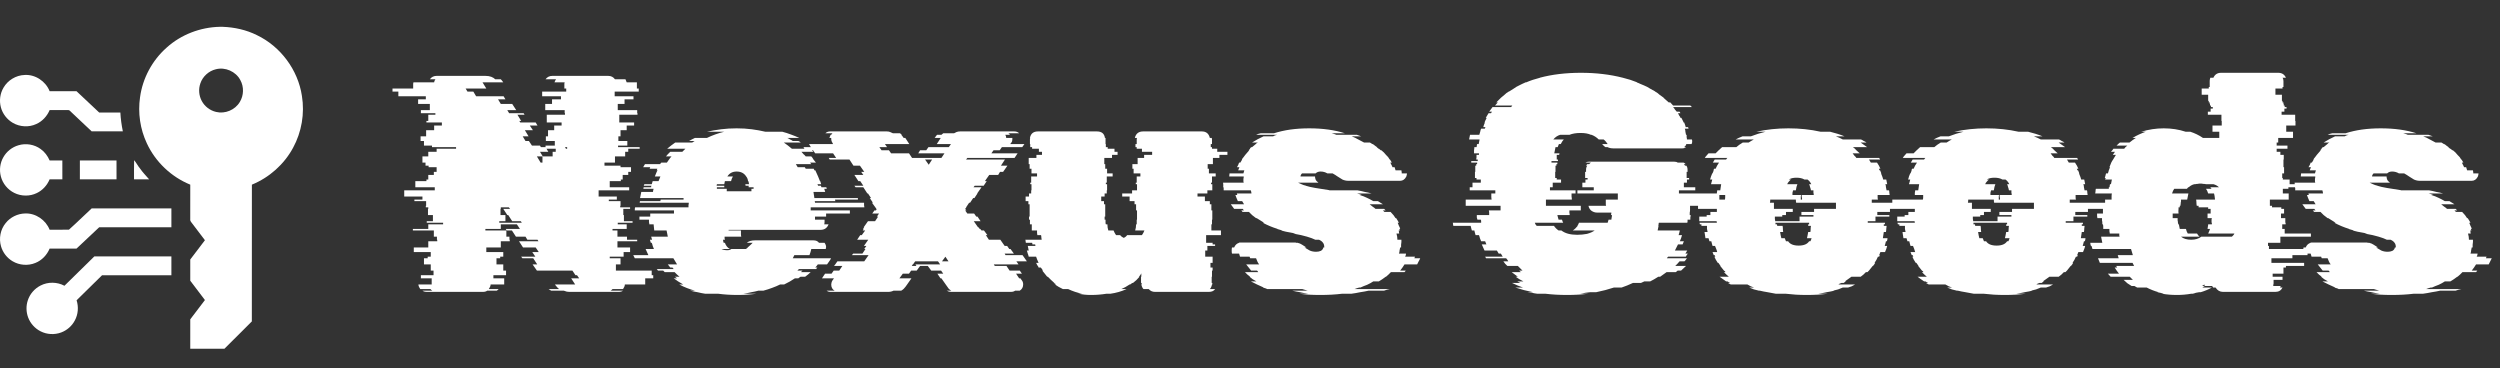
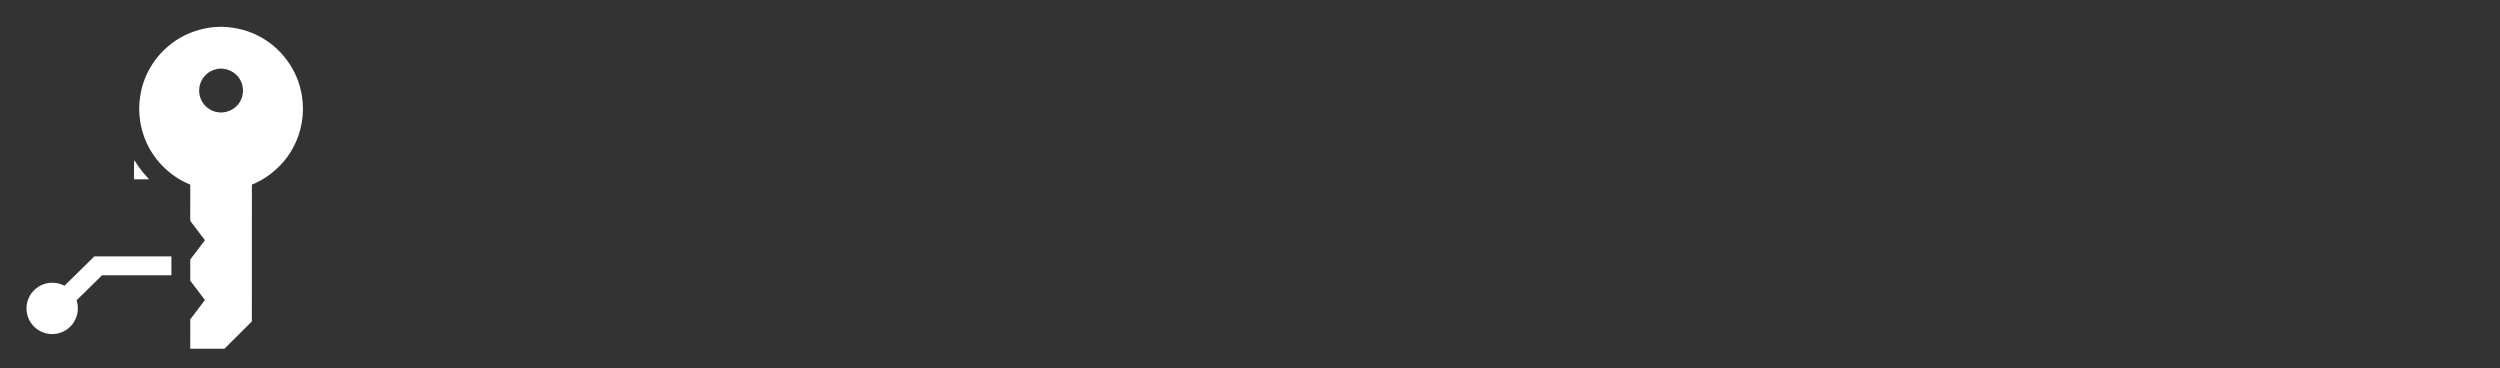
<svg xmlns="http://www.w3.org/2000/svg" width="197" height="29" viewBox="0 0 197 29" fill="none">
  <rect x="0" y="0" width="197" height="29" fill="#333333" stroke="none" />
  <path d="M17.313 2.113H17.543C18.475 2.147 19.407 2.351 20.244 2.769C22.11 3.661 23.483 5.506 23.79 7.553C24.019 8.941 23.77 10.403 23.097 11.639C22.394 12.947 21.222 13.989 19.849 14.551C19.846 18.142 19.854 21.735 19.845 25.327C19.122 26.04 18.411 26.766 17.687 27.479H14.992C14.993 26.707 14.991 25.934 14.993 25.162C15.38 24.657 15.762 24.149 16.148 23.643C15.765 23.134 15.377 22.628 14.993 22.12C14.992 21.563 14.992 21.006 14.993 20.448C15.378 19.942 15.761 19.434 16.148 18.929C15.827 18.498 15.499 18.072 15.174 17.645C15.093 17.533 14.97 17.427 14.991 17.274C14.994 16.367 14.991 15.459 14.993 14.551C13.5 13.942 12.249 12.761 11.572 11.296C11.043 10.172 10.856 8.894 11.035 7.666C11.236 6.168 11.996 4.755 13.128 3.755C14.265 2.725 15.782 2.147 17.313 2.113ZM17.005 5.459C16.445 5.594 15.969 6.028 15.787 6.575C15.629 7.025 15.672 7.539 15.9 7.958C16.129 8.388 16.55 8.709 17.025 8.819C17.733 8.996 18.526 8.663 18.897 8.036C19.214 7.521 19.232 6.838 18.938 6.31C18.582 5.632 17.745 5.263 17.005 5.459Z" fill="white" />
-   <path d="M0.279 6.904C0.616 6.322 1.259 5.932 1.933 5.908C2.779 5.851 3.601 6.403 3.911 7.186C4.616 7.185 5.321 7.189 6.026 7.184C6.627 7.74 7.216 8.308 7.814 8.865C8.371 8.864 8.928 8.865 9.485 8.865C9.511 9.365 9.579 9.86 9.68 10.351C8.861 10.351 8.042 10.35 7.223 10.351C6.651 9.814 6.08 9.274 5.51 8.735C5.469 8.686 5.409 8.664 5.346 8.671C4.868 8.674 4.39 8.673 3.912 8.672C3.71 9.152 3.336 9.564 2.856 9.775C2.271 10.047 1.556 10.004 1.002 9.676C0.55 9.412 0.204 8.966 0.07 8.459C-0.072 7.941 0.003 7.366 0.279 6.904Z" fill="white" />
-   <path d="M1.459 11.446C2.044 11.269 2.707 11.381 3.2 11.741C3.52 11.965 3.757 12.29 3.912 12.646C4.246 12.643 4.579 12.645 4.913 12.645C4.914 13.14 4.913 13.635 4.914 14.13C4.579 14.132 4.244 14.13 3.91 14.131C3.716 14.598 3.357 14.998 2.898 15.214C2.348 15.483 1.677 15.474 1.131 15.204C0.611 14.95 0.21 14.464 0.067 13.903C-0.067 13.399 0.002 12.842 0.264 12.39C0.519 11.935 0.958 11.589 1.459 11.446Z" fill="white" />
-   <path d="M6.294 12.645C7.257 12.643 8.219 12.644 9.181 12.644C9.182 13.139 9.181 13.634 9.182 14.13C8.22 14.132 7.257 14.13 6.294 14.13C6.293 13.635 6.295 13.14 6.294 12.645Z" fill="white" />
  <path d="M10.569 12.622C10.744 12.823 10.857 13.069 11.03 13.272C11.243 13.58 11.501 13.851 11.75 14.13C11.354 14.132 10.957 14.131 10.561 14.131C10.565 13.628 10.55 13.124 10.569 12.622Z" fill="white" />
-   <path d="M5.433 18.097C6.042 17.555 6.623 16.977 7.223 16.423C9.318 16.424 11.412 16.422 13.506 16.423C13.506 16.919 13.506 17.414 13.506 17.909C11.609 17.909 9.713 17.911 7.817 17.908C7.217 18.464 6.628 19.032 6.029 19.589C5.322 19.587 4.616 19.588 3.91 19.588C3.702 20.091 3.3 20.515 2.791 20.718C2.216 20.959 1.528 20.906 0.993 20.587C0.556 20.33 0.22 19.902 0.082 19.413C-0.106 18.789 0.034 18.077 0.45 17.574C0.815 17.114 1.392 16.833 1.98 16.821C2.811 16.786 3.607 17.334 3.91 18.102C4.418 18.098 4.926 18.108 5.433 18.097Z" fill="white" />
  <path d="M7.435 20.204C9.459 20.205 11.482 20.204 13.506 20.205C13.506 20.7 13.506 21.195 13.506 21.69C11.684 21.692 9.862 21.689 8.04 21.692C7.373 22.35 6.703 23.005 6.036 23.662C6.203 24.184 6.159 24.773 5.895 25.255C5.668 25.689 5.273 26.031 4.813 26.201C4.293 26.393 3.693 26.362 3.199 26.108C2.75 25.882 2.391 25.483 2.216 25.012C2.057 24.583 2.045 24.1 2.192 23.667C2.353 23.166 2.725 22.74 3.192 22.502C3.774 22.198 4.501 22.207 5.078 22.518C5.864 21.747 6.649 20.974 7.435 20.204Z" fill="white" />
-   <path d="M51.354 21.687H51.475V21.93H50.843V22.416H49.238C49.238 22.481 49.222 22.546 49.19 22.611C49.157 22.676 49.125 22.733 49.092 22.781H48.266C48.201 22.846 48.152 22.887 48.12 22.903H49.092C49.011 22.968 48.898 23 48.752 23H44.91C44.813 23 44.724 22.992 44.643 22.976C44.562 22.943 44.489 22.919 44.424 22.903H43.427C43.362 22.87 43.297 22.83 43.232 22.781H44.059C43.978 22.716 43.913 22.651 43.864 22.587C43.816 22.522 43.775 22.473 43.743 22.441V22.416H45.323L45.007 21.93H45.639L45.469 21.687H45.348L45.105 21.322H42.308L41.968 20.836H42.333L42.017 20.35H41.166L41.068 20.228H42.187L41.944 19.863H42.454L42.211 19.499H41.214L40.898 19.012H42.43L42.357 18.891H41.555L41.409 18.648H40.655L40.339 18.161H39.925L39.852 18.04H40.971L40.728 17.675H39.464V18.04H38.248V18.161H39.901V18.648H40.144V18.891H40.169V19.012H39.464V19.499H38.321V19.863H39.658V20.228H39.415V20.35H39.123V20.836H39.658V21.322H39.877V21.687H38.88V21.93H39.731V22.416H38.661C38.661 22.481 38.645 22.546 38.612 22.611C38.58 22.676 38.548 22.733 38.515 22.781H39.293C39.228 22.846 39.18 22.887 39.147 22.903H38.394C38.313 22.968 38.199 23 38.053 23H33.652C33.49 23 33.368 22.968 33.288 22.903H34.066C34.033 22.887 33.984 22.846 33.92 22.781H33.117C33.085 22.733 33.052 22.676 33.02 22.611C32.988 22.546 32.971 22.481 32.971 22.416H34.017V21.93H33.166V21.687H34.163V21.322H33.944V20.836H33.409V20.35H33.701V20.228H33.944V19.863H32.607V19.499H33.749V19.012H34.455V18.891H34.43V18.648H34.187V18.161H32.534V18.04H33.749V17.675H34.917V17.553H33.628V17.432H34.114V16.945H33.725V16.459H33.749V16.338H33.555V16.216H33.579V15.851H32.655V15.73H33.288V15.487H31.853V15H34.26V14.757H32.728V14.271H33.603V14.149H33.749V13.785H34.187V13.541H34.406V13.177H33.774V13.055H33.531V12.812H33.288V12.326H33.749V11.961H34.406V11.718H35.938V11.596H34.041V11.475H33.409V11.11H33.142V10.745H33.579V10.259H34.211V9.894H34.819V9.651H33.603V9.529H33.749V9.043H34.309V8.922H33.166V8.678H33.871V8.192H32.947V7.827H33.555V7.584H31.391V7.219H30.929V6.976H32.558V6.636C32.558 6.571 32.566 6.522 32.582 6.49H34.211C34.211 6.425 34.244 6.344 34.309 6.247H33.871C34.001 6.069 34.179 5.979 34.406 5.979H38.248C38.426 5.979 38.58 6.004 38.71 6.052C38.839 6.101 38.945 6.166 39.026 6.247H39.464C39.528 6.312 39.593 6.393 39.658 6.49H38.029C38.029 6.506 38.029 6.514 38.029 6.514C38.045 6.514 38.053 6.522 38.053 6.539L38.321 6.976H36.692L36.837 7.219H37.299L37.518 7.584H39.682L39.828 7.827H39.245L39.464 8.192H40.363L40.679 8.678H39.974L40.12 8.922H41.263L41.336 9.043H40.776L41.068 9.529H40.922L40.995 9.651H42.211L42.357 9.894H41.749L41.992 10.259H41.36L41.652 10.745H41.19L41.409 11.11H41.676L41.919 11.475H42.551L42.624 11.596H42.989V11.475H43.719V11.11H43.014V10.745H43.184V10.259H43.67V9.894H44.254V9.651H43.086V9.043H44.521V8.922H44.497V8.678H42.965V8.192H43.5V7.827H44.205V7.584H42.722V7.219H44.618V6.976H44.472V6.636C44.472 6.571 44.48 6.522 44.497 6.49H43.694C43.711 6.425 43.751 6.344 43.816 6.247H42.989C43.119 6.069 43.297 5.979 43.524 5.979H47.925C48.152 5.979 48.33 6.069 48.46 6.247H49.287C49.319 6.312 49.352 6.393 49.384 6.49H50.187V6.976H50.332V7.219H48.436V7.584H49.919V7.827H49.214V8.192H48.679V8.678H50.211V8.922H50.235V9.043H48.8V9.651H49.968V9.894H49.384V10.259H48.898V10.745H48.728V11.11H49.433V11.475H48.703V11.596H50.405V11.718H49.506V11.961H49.263V12.326H48.46V12.812H47.633V13.055H48.898V13.177H49.724V13.541H49.506V13.785H49.068V14.149H48.922V14.271H48.047V14.757H49.579V15H47.171V15.487H48.606V15.73H47.974V15.851H48.898V16.216H48.873V16.338H49.651V16.459H49.117V16.945H49.165V17.432H49.846V17.553H48.679V17.675H49.384V18.04H48.266V18.161H48.655V18.648H49.408V18.891H50.211V19.012H48.655V19.499H49.651V19.863H49.141V20.228H48.047V20.35H48.898V20.836H48.533V21.322H51.354V21.687ZM44.691 11.596H44.521L44.594 11.718H44.691V11.596ZM43.062 11.718L43.208 11.961H42.551L42.77 12.326H43.548V11.961H43.792V11.718H43.062ZM42.746 12.326H42.308L42.6 12.812H42.746V12.326ZM41.117 17.553L41.044 17.432H40.363L40.047 16.945H39.974L39.658 16.459H40.193L40.096 16.338H39.464V16.459H39.439V16.945H39.828V17.432H39.342V17.553H41.117ZM63.882 16.338V16.581H66.97V16.824H65.097V17.067H64.222V17.31H64.976V17.456C64.976 17.553 64.968 17.626 64.951 17.675H65.292C65.178 17.967 64.968 18.113 64.66 18.113H57.414V18.161H58.386V18.234C58.386 18.299 58.386 18.372 58.386 18.453C58.386 18.518 58.395 18.583 58.411 18.648H57.098C57.098 18.696 57.098 18.745 57.098 18.794C57.114 18.826 57.122 18.858 57.122 18.891H56.976C56.976 18.956 56.992 19.037 57.025 19.134H57.122C57.203 19.361 57.333 19.523 57.511 19.62H56.855C56.968 19.685 57.122 19.718 57.316 19.718C57.446 19.718 57.551 19.685 57.633 19.62H58.775C58.84 19.588 58.897 19.539 58.946 19.474C59.01 19.41 59.083 19.345 59.164 19.28L59.31 19.134H58.848C58.994 19.004 59.213 18.939 59.505 18.939H64.1C64.295 18.939 64.441 19.004 64.538 19.134H64.976C65.057 19.247 65.097 19.361 65.097 19.474C65.081 19.507 65.073 19.555 65.073 19.62H63.93C63.898 19.782 63.849 19.944 63.784 20.107H62.593C62.544 20.188 62.504 20.269 62.471 20.35H65.486C65.454 20.431 65.405 20.512 65.341 20.593C65.292 20.674 65.235 20.755 65.17 20.836H64.441C64.376 20.933 64.311 21.014 64.246 21.079H64.416C64.4 21.095 64.384 21.111 64.368 21.128C64.352 21.144 64.335 21.168 64.319 21.201H62.958L62.836 21.322H63.249C63.233 21.338 63.209 21.355 63.176 21.371C63.16 21.387 63.144 21.411 63.128 21.444H63.882C63.768 21.557 63.622 21.679 63.444 21.809H63.079C63.063 21.825 63.039 21.841 63.006 21.857C62.974 21.873 62.941 21.898 62.909 21.93H62.642C62.382 22.108 62.099 22.27 61.791 22.416H61.474C61.28 22.514 61.069 22.603 60.842 22.684C60.631 22.765 60.404 22.838 60.161 22.903H59.772C59.594 22.951 59.408 22.992 59.213 23.024C59.019 23.073 58.808 23.113 58.581 23.146H59.602C59.375 23.178 59.14 23.203 58.897 23.219C58.654 23.235 58.395 23.243 58.119 23.243C57.859 23.243 57.6 23.235 57.341 23.219C57.081 23.203 56.83 23.178 56.587 23.146H55.566C55.355 23.113 55.152 23.073 54.958 23.024C54.763 22.992 54.569 22.951 54.374 22.903H54.763C54.326 22.789 53.912 22.627 53.523 22.416H53.839C53.548 22.254 53.296 22.092 53.086 21.93H53.353C53.321 21.898 53.288 21.873 53.256 21.857C53.24 21.841 53.215 21.825 53.183 21.809H53.548C53.483 21.744 53.418 21.687 53.353 21.638C53.288 21.573 53.223 21.509 53.159 21.444H52.38L52.259 21.322H51.846C51.829 21.29 51.813 21.265 51.797 21.249C51.781 21.233 51.764 21.217 51.748 21.201H53.086C53.069 21.168 53.037 21.128 52.988 21.079H52.818C52.786 21.047 52.753 21.006 52.721 20.957C52.688 20.909 52.656 20.868 52.624 20.836H53.353C53.304 20.755 53.256 20.674 53.207 20.593C53.159 20.512 53.11 20.431 53.061 20.35H50.022C49.973 20.269 49.933 20.188 49.9 20.107H51.092L50.873 19.62H51.529C51.497 19.539 51.465 19.458 51.432 19.377C51.416 19.296 51.392 19.215 51.359 19.134H51.286L51.213 18.891H51.384L51.311 18.648H52.624C52.608 18.567 52.591 18.485 52.575 18.404C52.559 18.323 52.543 18.242 52.526 18.161H51.554L51.505 17.675H51.165C51.165 17.61 51.157 17.553 51.14 17.505C51.14 17.44 51.14 17.375 51.14 17.31H50.387V17.067H51.238V16.824H53.11V16.581H50.022V16.532C50.022 16.451 50.03 16.386 50.046 16.338H54.253C54.253 16.273 54.253 16.216 54.253 16.168C54.269 16.103 54.277 16.038 54.277 15.973H50.411C50.411 15.941 50.411 15.916 50.411 15.9C50.427 15.884 50.435 15.868 50.435 15.851H52.04C52.04 15.803 52.048 15.762 52.064 15.73H53.864V15.608H50.435C50.452 15.527 50.468 15.446 50.484 15.365C50.5 15.284 50.516 15.203 50.533 15.122H51.456C51.456 15.057 51.473 14.976 51.505 14.879H50.703C50.703 14.846 50.703 14.822 50.703 14.806C50.719 14.79 50.727 14.773 50.727 14.757H51.311C51.311 14.725 51.311 14.7 51.311 14.684C51.327 14.668 51.335 14.652 51.335 14.636H50.727L50.776 14.514H51.359L51.432 14.271H51.894L52.04 13.906H51.602C51.635 13.825 51.667 13.744 51.7 13.663C51.732 13.566 51.773 13.485 51.821 13.42H51.748L51.797 13.298H51.189C51.221 13.233 51.238 13.193 51.238 13.177H50.678L50.824 12.934H52.016C52.032 12.901 52.064 12.861 52.113 12.812H52.551C52.616 12.731 52.672 12.65 52.721 12.569C52.786 12.472 52.851 12.39 52.915 12.326H52.478C52.526 12.261 52.575 12.204 52.624 12.155C52.688 12.091 52.753 12.026 52.818 11.961H53.767L54.01 11.718H52.575C52.786 11.54 52.996 11.377 53.207 11.232H54.545L54.739 11.11H54.301C54.431 11.029 54.585 10.948 54.763 10.867H55.712C56.149 10.656 56.603 10.494 57.073 10.38H55.712C56.068 10.299 56.441 10.235 56.83 10.186C57.219 10.137 57.624 10.113 58.046 10.113C58.467 10.113 58.864 10.137 59.237 10.186C59.61 10.235 59.967 10.299 60.307 10.38H61.645C61.888 10.445 62.115 10.518 62.325 10.599C62.552 10.68 62.771 10.77 62.982 10.867H62.034C62.115 10.899 62.188 10.94 62.252 10.988C62.334 11.021 62.406 11.061 62.471 11.11H62.909C62.941 11.126 62.974 11.142 63.006 11.159C63.039 11.175 63.071 11.199 63.103 11.232H61.766C61.977 11.377 62.188 11.54 62.398 11.718H63.857L64.1 11.961H63.152C63.217 12.026 63.274 12.091 63.322 12.155C63.387 12.204 63.444 12.261 63.492 12.326H63.93C63.995 12.39 64.052 12.472 64.1 12.569C64.165 12.65 64.23 12.731 64.295 12.812H63.833C63.849 12.844 63.882 12.885 63.93 12.934H62.714L62.86 13.177H63.42L63.492 13.298H64.125C64.125 13.315 64.141 13.355 64.173 13.42H64.246L64.465 13.906L64.611 14.271H64.635L64.708 14.514H64.416L64.465 14.636H64.684L64.733 14.757H65.122C65.122 14.773 65.122 14.79 65.122 14.806C65.138 14.822 65.146 14.846 65.146 14.879H64.951L65.024 15.122H64.1L64.173 15.608H67.602V15.73H65.802C65.802 15.746 65.802 15.762 65.802 15.778C65.819 15.795 65.827 15.819 65.827 15.851H64.198C64.214 15.884 64.222 15.924 64.222 15.973H68.088C68.088 16.038 68.088 16.103 68.088 16.168C68.088 16.216 68.096 16.273 68.112 16.338H63.882ZM56.49 14.757V14.879H57.268V15.073H59.213V14.879H59.383V14.757H58.994V14.636H58.751C58.751 14.587 58.743 14.546 58.727 14.514H59.019C59.019 14.449 59.002 14.368 58.97 14.271H58.946C58.929 14.125 58.881 14.003 58.8 13.906C58.638 13.647 58.386 13.517 58.046 13.517C57.722 13.517 57.479 13.647 57.316 13.906H57.754C57.689 14.003 57.641 14.125 57.608 14.271H57.122C57.122 14.303 57.114 14.344 57.098 14.392C57.098 14.425 57.09 14.465 57.073 14.514H56.49C56.49 14.563 56.482 14.603 56.465 14.636H57.073V14.757H56.49ZM80.406 21.93L80.528 22.1C80.593 22.181 80.625 22.287 80.625 22.416C80.625 22.627 80.536 22.789 80.358 22.903H79.993C79.912 22.968 79.799 23 79.653 23H74.984C74.903 23 74.83 22.992 74.765 22.976C74.7 22.943 74.644 22.919 74.595 22.903H74.96C74.879 22.854 74.814 22.805 74.765 22.757C74.717 22.692 74.676 22.635 74.644 22.587L74.522 22.416L74.182 21.93H74.109L73.866 21.565H74.328L74.157 21.322H73.379L73.112 20.957H72.504L72.237 21.322H71.799L71.629 21.565H71.142L70.875 21.93H71.823L71.483 22.416L71.361 22.587C71.329 22.635 71.28 22.692 71.215 22.757C71.167 22.805 71.102 22.854 71.021 22.903H70.413C70.283 22.968 70.145 23 69.999 23H65.453C65.323 23 65.218 22.968 65.136 22.903H65.769C65.59 22.805 65.501 22.643 65.501 22.416C65.501 22.384 65.509 22.335 65.525 22.27C65.542 22.206 65.566 22.149 65.598 22.1L65.72 21.93H64.772L65.015 21.565H65.525L65.696 21.322H66.133L66.376 20.957H65.72L65.817 20.836L65.987 20.593H68.103L68.443 20.107H67.13L67.228 19.985H67.957L68.2 19.62H68.103L68.273 19.377H68.079L68.419 18.891H67.544L67.787 18.526H67.908L68.176 18.161H67.981L68.054 18.04H68.006L68.103 17.918H68.054L68.395 17.432H68.954L69.197 17.067H69.1L69.27 16.824H68.735L68.905 16.581H69.027L69.076 16.483L68.978 16.338L68.711 15.973H68.784L68.541 15.608H68.638L68.395 15.243H68.346L68.03 14.757H67.422L67.325 14.636H68.03L67.787 14.271H67.641L67.325 13.785H68.03L67.86 13.541H68.103L67.763 13.055H67.252L66.936 12.569H65.38L65.307 12.447H65.89L65.647 12.082H64.237L64.067 11.839H63.459L63.313 11.596H63.896L63.751 11.353H65.647L65.598 11.256C65.534 11.159 65.501 11.053 65.501 10.94V10.867H65.355C65.388 10.77 65.42 10.688 65.453 10.624H65.501C65.517 10.591 65.55 10.551 65.598 10.502H65.039C65.136 10.405 65.266 10.356 65.428 10.356H69.878C69.991 10.356 70.081 10.372 70.145 10.405C70.226 10.437 70.299 10.47 70.364 10.502H70.924L71.069 10.624H71.021C71.086 10.688 71.134 10.753 71.167 10.818L71.215 10.867H71.337L71.653 11.353H69.732L69.902 11.596H69.294L69.465 11.839H70.048L70.218 12.082H71.629L71.872 12.447H74.182L74.425 12.082H72.358L72.504 11.839H72.99L73.16 11.596H74.765L74.935 11.353H73.817L74.133 10.867H73.647L73.695 10.818C73.728 10.753 73.776 10.688 73.841 10.624H74.182L74.328 10.502H75.179C75.243 10.47 75.308 10.437 75.373 10.405C75.454 10.372 75.551 10.356 75.665 10.356H79.92C80.082 10.356 80.212 10.405 80.309 10.502H79.458C79.49 10.518 79.515 10.534 79.531 10.551C79.547 10.567 79.563 10.591 79.58 10.624H79.215C79.263 10.688 79.288 10.77 79.288 10.867H79.774V10.915C79.774 10.996 79.766 11.069 79.75 11.134C79.734 11.183 79.709 11.223 79.677 11.256L79.604 11.353H80.722L80.552 11.596H78.947L78.777 11.839H78.291L78.121 12.082H80.188L79.944 12.447H76.224L76.127 12.569H79.191L78.874 13.055H79.385L79.045 13.541H78.802L78.656 13.785H77.951L77.61 14.271H77.756L77.513 14.636H76.808L76.71 14.757H77.343L77.002 15.243H77.026L76.783 15.608H76.686L76.443 15.973H76.37L76.127 16.338H76.151L76.054 16.459L76.151 16.581H76.054L76.224 16.824H76.759L76.929 17.067H77.026L77.27 17.432H76.735L77.075 17.918H77.124L77.197 18.04H77.245L77.343 18.161H77.537L77.805 18.526H77.683L77.926 18.891H78.826L79.166 19.377H79.361L79.531 19.62H79.628L79.896 19.985H79.166L79.239 20.107H80.577L80.917 20.593H80.09L80.26 20.836H78.315L78.388 20.957H79.312L79.555 21.322H80.358L80.528 21.565H80.066L80.309 21.93H80.406ZM73.452 12.569H72.893L73.185 12.982L73.452 12.569ZM74.23 20.593H74.741L74.498 20.228L74.23 20.593ZM72.139 20.836H74.084L73.914 20.593H72.115L71.945 20.836H71.92L71.847 20.957H72.212L72.139 20.836ZM95.578 12.934H95.165V13.298H95.262V13.663H95.797V13.906H95.505V14.392H95.433V14.514H95.53V15H95.141V15.243H94.363V15.487H94.946V15.851H95.335V16.095H95.457V16.581H95.53V17.31H95.505V17.675H95.457V18.161H96.211V18.526H95.043V19.134H95.554V19.256H95.749V19.377H95.141V19.742H94.971V20.228H95.554V20.714H95.384V21.079H95.554V21.322H95.505V21.809H95.481V22.295H95.53V22.416H95.505C95.473 22.578 95.416 22.7 95.335 22.781H95.749C95.651 22.927 95.489 23 95.262 23H91.007C90.813 23 90.65 22.927 90.521 22.781H90.108C90.026 22.7 89.97 22.578 89.937 22.416H89.962V22.295H89.913V21.809H89.937V21.541C89.889 21.638 89.824 21.727 89.743 21.809H89.791C89.629 22.003 89.459 22.165 89.281 22.295H89.232C89.216 22.311 89.192 22.327 89.159 22.343C89.127 22.36 89.094 22.384 89.062 22.416H89.013C88.803 22.562 88.584 22.684 88.357 22.781H88.77C88.381 22.959 87.96 23.081 87.506 23.146H87.19C86.995 23.178 86.793 23.203 86.582 23.219C86.387 23.235 86.177 23.243 85.95 23.243C85.787 23.243 85.625 23.235 85.463 23.219C85.301 23.203 85.131 23.178 84.953 23.146H85.269C84.88 23.065 84.515 22.943 84.175 22.781H83.761C83.518 22.668 83.307 22.546 83.129 22.416H83.202C83.186 22.384 83.162 22.36 83.129 22.343C83.097 22.327 83.064 22.311 83.032 22.295H83.08C82.999 22.214 82.91 22.133 82.813 22.052C82.732 21.971 82.651 21.89 82.57 21.809H82.521C82.456 21.727 82.391 21.646 82.327 21.565C82.262 21.484 82.197 21.403 82.132 21.322H82.181C82.165 21.29 82.14 21.249 82.108 21.201C82.075 21.152 82.043 21.111 82.011 21.079H81.84C81.824 21.014 81.792 20.957 81.743 20.909C81.711 20.844 81.678 20.779 81.646 20.714H81.84C81.759 20.536 81.695 20.374 81.646 20.228H81.062C81.046 20.147 81.022 20.066 80.989 19.985C80.957 19.904 80.933 19.823 80.916 19.742H81.062L80.989 19.377H81.597C81.581 19.345 81.573 19.304 81.573 19.256H81.354C81.354 19.207 81.346 19.166 81.33 19.134H80.843C80.827 19.102 80.819 19.061 80.819 19.012C80.819 18.964 80.811 18.923 80.795 18.891H82.084C82.067 18.826 82.059 18.769 82.059 18.721C82.059 18.656 82.051 18.591 82.035 18.526H81.743C81.727 18.461 81.719 18.404 81.719 18.356C81.719 18.291 81.719 18.226 81.719 18.161H81.305V17.675H81.159V17.31H81.087V17.067H81.135V16.095H81.038V15.851H80.819V15.487H81.087V15.243H81.257V15H81.281V14.514H81.184V14.392H81.257V13.906H81.719V13.663H81.281V13.298H81.135V12.934H81.062V12.447H81.67V12.204H82.108V11.961H81.865V11.718H81.33V11.596H81.184V11.353H81.159V11.013C81.159 10.98 81.159 10.956 81.159 10.94C81.176 10.907 81.184 10.883 81.184 10.867H81.159C81.224 10.526 81.435 10.356 81.792 10.356H86.436C86.809 10.356 87.019 10.526 87.068 10.867H87.117V11.353H87.141V11.596H87.287V11.718H87.822V11.961H88.065V12.204H87.627V12.447H87.019V12.934H87.092V13.298H87.238V13.663H87.676V13.906H87.214V14.392H87.141V14.514H87.238V15H87.214V15.243H87.044V15.487H86.776V15.851H86.995V16.095H87.092V17.067H87.044V17.31H87.117V17.553C87.117 17.602 87.125 17.643 87.141 17.675H87.263C87.263 17.853 87.287 18.015 87.336 18.161H87.749C87.798 18.291 87.862 18.413 87.944 18.526H88.26C88.341 18.623 88.438 18.696 88.551 18.745C88.665 18.696 88.754 18.623 88.819 18.526H89.986C90.067 18.413 90.132 18.291 90.18 18.161H89.451C89.5 18.015 89.524 17.853 89.524 17.675H89.573V17.31H89.597V16.581H89.524V16.095H89.402V15.851H89.013V15.487H88.43V15.243H89.208V15H89.597V14.514H89.5V14.392H89.573V13.906H89.864V13.663H89.329V13.298H89.232V12.934H89.645V12.447H90.156V12.204H90.788V11.961H89.986V11.718H89.573V11.596H89.475V11.353H89.573V11.013C89.573 10.948 89.581 10.899 89.597 10.867H89.427C89.508 10.526 89.727 10.356 90.083 10.356H94.703C95.043 10.356 95.254 10.526 95.335 10.867H95.481C95.497 10.899 95.505 10.948 95.505 11.013V11.353H95.408V11.596H95.505V11.718H95.919V11.961H96.721V12.204H96.089V12.447H95.578V12.934ZM111.671 20.836H110.674C110.577 20.998 110.463 21.16 110.333 21.322H110.771C110.755 21.355 110.723 21.395 110.674 21.444H109.604C109.539 21.509 109.474 21.573 109.41 21.638C109.361 21.687 109.296 21.744 109.215 21.809H109.191C109.11 21.873 109.02 21.938 108.923 22.003C108.842 22.052 108.753 22.108 108.656 22.173H108.218C108.072 22.27 107.91 22.36 107.732 22.441C107.553 22.506 107.375 22.578 107.197 22.66H107.1C107.051 22.676 106.994 22.692 106.929 22.708C106.881 22.724 106.816 22.749 106.735 22.781H109.507C109.442 22.797 109.369 22.814 109.288 22.83C109.223 22.846 109.15 22.87 109.069 22.903H107.853C107.643 22.951 107.424 22.992 107.197 23.024C106.97 23.073 106.735 23.113 106.492 23.146H105.762C105.503 23.178 105.227 23.203 104.936 23.219C104.644 23.235 104.336 23.243 104.012 23.243C103.704 23.243 103.412 23.235 103.136 23.219C102.877 23.203 102.626 23.178 102.382 23.146H103.088C102.861 23.113 102.642 23.073 102.431 23.024C102.22 22.992 102.018 22.951 101.823 22.903H103.039L102.626 22.781H99.854C99.805 22.749 99.748 22.724 99.683 22.708C99.635 22.692 99.578 22.676 99.513 22.66H99.586C99.408 22.578 99.23 22.497 99.051 22.416C98.889 22.335 98.727 22.254 98.565 22.173H99.003C98.905 22.108 98.808 22.052 98.711 22.003C98.63 21.938 98.549 21.873 98.468 21.809H98.516C98.435 21.744 98.362 21.687 98.297 21.638C98.233 21.573 98.168 21.509 98.103 21.444H99.148C99.132 21.411 99.116 21.387 99.1 21.371C99.084 21.355 99.067 21.338 99.051 21.322H98.589C98.525 21.241 98.46 21.16 98.395 21.079C98.33 20.998 98.265 20.917 98.2 20.836H99.222C99.157 20.755 99.108 20.674 99.076 20.593C99.043 20.495 99.011 20.415 98.978 20.35H98.516C98.484 20.285 98.468 20.244 98.468 20.228H97.714L97.641 19.985H97.082C97.066 19.936 97.057 19.863 97.057 19.766C97.057 19.636 97.066 19.547 97.082 19.499H97.252C97.333 19.304 97.463 19.183 97.641 19.134H97.592C97.625 19.118 97.681 19.11 97.763 19.11H102.091C102.107 19.11 102.123 19.118 102.139 19.134C102.172 19.134 102.196 19.134 102.212 19.134H102.261C102.391 19.166 102.504 19.215 102.601 19.28C102.715 19.345 102.828 19.418 102.942 19.499H102.796C102.925 19.58 103.063 19.661 103.209 19.742C103.355 19.807 103.525 19.839 103.72 19.839C103.849 19.839 103.971 19.815 104.085 19.766C104.198 19.701 104.263 19.612 104.279 19.499H104.352V19.474C104.352 19.328 104.32 19.215 104.255 19.134C104.19 19.037 104.085 18.956 103.939 18.891H103.647C103.485 18.81 103.266 18.729 102.99 18.648C102.731 18.567 102.366 18.485 101.896 18.404H102.115L101.726 18.331C101.596 18.299 101.467 18.275 101.337 18.259C101.207 18.226 101.078 18.194 100.948 18.161H101.045L100.632 18.04H100.68C100.47 17.975 100.267 17.902 100.073 17.821C99.878 17.74 99.692 17.651 99.513 17.553H99.611L99.027 17.189H98.978C98.865 17.108 98.76 17.027 98.662 16.945C98.581 16.864 98.5 16.783 98.419 16.702H97.909C97.892 16.67 97.876 16.646 97.86 16.629C97.844 16.613 97.827 16.597 97.811 16.581H98.03C97.981 16.532 97.949 16.492 97.933 16.459H97.252L96.984 16.095H98.03L97.884 15.851H97.544C97.463 15.673 97.398 15.511 97.349 15.365H97.495C97.495 15.333 97.487 15.308 97.471 15.292C97.471 15.276 97.471 15.26 97.471 15.243H98.614C98.614 15.179 98.597 15.098 98.565 15H96.425C96.425 14.935 96.425 14.879 96.425 14.83C96.409 14.765 96.393 14.7 96.377 14.636H96.401L96.377 14.392H98.006C97.99 14.36 97.981 14.319 97.981 14.271C97.981 14.206 97.981 14.149 97.981 14.101C97.998 14.036 98.006 13.971 98.006 13.906H96.863L96.887 13.663H97.981L98.054 13.42H97.568C97.584 13.387 97.6 13.347 97.617 13.298C97.633 13.25 97.649 13.209 97.665 13.177H97.471C97.503 13.112 97.536 13.055 97.568 13.007C97.6 12.942 97.625 12.877 97.641 12.812H97.738L97.884 12.569H97.86C97.892 12.504 97.933 12.447 97.981 12.399C98.03 12.334 98.079 12.269 98.127 12.204C98.176 12.139 98.225 12.082 98.273 12.034C98.322 11.969 98.379 11.904 98.443 11.839H98.395L98.516 11.718H98.492C98.508 11.685 98.525 11.661 98.541 11.645C98.573 11.629 98.597 11.612 98.614 11.596H98.662L98.954 11.353C98.986 11.321 99.011 11.296 99.027 11.28C99.059 11.264 99.092 11.248 99.124 11.232H98.662C98.938 11.053 99.238 10.891 99.562 10.745H100.316C100.364 10.713 100.413 10.688 100.462 10.672C100.51 10.656 100.567 10.64 100.632 10.624H98.978C99.043 10.591 99.1 10.567 99.148 10.551C99.213 10.534 99.278 10.518 99.343 10.502H100.389C100.794 10.372 101.223 10.275 101.677 10.21C102.147 10.145 102.642 10.113 103.161 10.113C103.695 10.113 104.198 10.145 104.668 10.21C105.138 10.275 105.576 10.372 105.981 10.502H104.936C105 10.518 105.057 10.534 105.106 10.551C105.171 10.567 105.235 10.591 105.3 10.624H106.929L107.27 10.745H106.516C106.694 10.81 106.865 10.891 107.027 10.988C107.189 11.069 107.343 11.15 107.489 11.232H107.951L108.145 11.353H108.169C108.234 11.386 108.291 11.426 108.34 11.475C108.404 11.523 108.461 11.564 108.51 11.596H108.486L108.631 11.718H108.656L108.802 11.839H108.85C108.996 11.953 109.118 12.074 109.215 12.204C109.345 12.318 109.442 12.439 109.507 12.569H109.531L109.677 12.812H109.555C109.588 12.877 109.62 12.942 109.653 13.007C109.685 13.055 109.709 13.112 109.726 13.177H109.896L109.969 13.42H110.431L110.455 13.59V13.663H110.868C110.868 13.728 110.852 13.809 110.82 13.906C110.706 14.133 110.544 14.247 110.333 14.247H106.249C106.086 14.247 105.932 14.214 105.787 14.149C105.657 14.068 105.527 13.987 105.398 13.906C105.284 13.825 105.154 13.744 105.008 13.663H104.595C104.433 13.566 104.255 13.517 104.06 13.517C103.898 13.517 103.768 13.566 103.671 13.663H102.601C102.52 13.744 102.48 13.825 102.48 13.906H103.623C103.623 13.987 103.639 14.068 103.671 14.149C103.704 14.23 103.777 14.311 103.89 14.392H102.285C102.366 14.425 102.455 14.465 102.553 14.514C102.65 14.563 102.771 14.603 102.917 14.636H102.893C103.088 14.7 103.331 14.757 103.623 14.806C103.931 14.854 104.287 14.911 104.692 14.976C104.725 14.976 104.749 14.984 104.765 15C104.798 15 104.822 15 104.838 15H106.978C107.173 15.033 107.359 15.073 107.537 15.122C107.732 15.154 107.91 15.195 108.072 15.243H106.929C106.994 15.26 107.051 15.276 107.1 15.292C107.164 15.308 107.229 15.333 107.294 15.365H107.148C107.359 15.43 107.545 15.503 107.707 15.584C107.886 15.665 108.056 15.754 108.218 15.851H108.583L108.972 16.095H107.926C108.007 16.159 108.088 16.224 108.169 16.289C108.251 16.338 108.323 16.394 108.388 16.459H109.069L109.191 16.581H108.972L109.093 16.702H109.58C109.758 16.881 109.888 17.043 109.969 17.189H110.017C110.066 17.253 110.107 17.318 110.139 17.383C110.171 17.432 110.204 17.489 110.236 17.553H110.139C110.171 17.634 110.204 17.715 110.236 17.797C110.285 17.878 110.317 17.959 110.333 18.04H110.261L110.309 18.161H110.212C110.228 18.194 110.236 18.234 110.236 18.283C110.236 18.331 110.244 18.372 110.261 18.404H110.042C110.09 18.567 110.115 18.729 110.115 18.891H110.431V19.061C110.431 19.126 110.423 19.199 110.406 19.28C110.406 19.345 110.406 19.418 110.406 19.499H110.333C110.317 19.58 110.301 19.661 110.285 19.742C110.285 19.823 110.269 19.904 110.236 19.985H110.795C110.795 20.066 110.771 20.147 110.723 20.228H111.501C111.468 20.293 111.452 20.333 111.452 20.35H111.914C111.882 20.431 111.841 20.512 111.792 20.593C111.76 20.674 111.719 20.755 111.671 20.836ZM132.3 15.243H135.485V15.73H134.537V16.216H133.175V16.556C133.175 16.621 133.167 16.686 133.151 16.751C133.151 16.816 133.151 16.881 133.151 16.945H133.224C133.224 17.01 133.215 17.075 133.199 17.14C133.199 17.189 133.199 17.245 133.199 17.31H132.98C132.98 17.343 132.98 17.383 132.98 17.432C132.98 17.48 132.972 17.521 132.956 17.553H130.719C130.703 17.586 130.695 17.626 130.695 17.675C130.695 17.724 130.687 17.764 130.67 17.797H130.695L130.622 18.161H132.372C132.356 18.226 132.34 18.291 132.324 18.356C132.308 18.404 132.291 18.461 132.275 18.526H132.543C132.526 18.607 132.502 18.688 132.47 18.769C132.437 18.85 132.405 18.931 132.372 19.012H132.689L132.591 19.256H132.227C132.194 19.337 132.154 19.418 132.105 19.499C132.073 19.58 132.032 19.661 131.983 19.742H132.956L132.81 19.985H133.005C132.972 20.017 132.94 20.058 132.907 20.107C132.891 20.155 132.867 20.196 132.834 20.228H131.449C131.432 20.244 131.416 20.261 131.4 20.277C131.384 20.293 131.367 20.317 131.351 20.35H132.932C132.867 20.447 132.802 20.528 132.737 20.593H132.348C132.3 20.658 132.243 20.723 132.178 20.787C132.129 20.836 132.073 20.893 132.008 20.957H132.859L132.47 21.322H132.202L132.056 21.444H131.327C131.181 21.557 131.011 21.679 130.816 21.809H130.67C130.573 21.873 130.468 21.938 130.354 22.003C130.257 22.052 130.152 22.108 130.038 22.173H129.576L129.309 22.295H128.677C128.369 22.441 128.069 22.562 127.777 22.66H127.169C126.731 22.805 126.269 22.927 125.783 23.024H125.321C125.191 23.041 125.054 23.057 124.908 23.073C124.778 23.105 124.648 23.13 124.519 23.146H125.175C124.916 23.178 124.64 23.203 124.349 23.219C124.073 23.235 123.789 23.243 123.497 23.243C123.189 23.243 122.89 23.235 122.598 23.219C122.322 23.203 122.047 23.178 121.771 23.146H121.139C120.993 23.13 120.855 23.105 120.726 23.073C120.596 23.057 120.466 23.041 120.337 23.024H120.798C120.312 22.927 119.85 22.805 119.413 22.66H120.02C119.729 22.562 119.437 22.441 119.145 22.295H119.802C119.753 22.262 119.704 22.238 119.656 22.222C119.623 22.206 119.591 22.189 119.558 22.173H120.045C119.931 22.108 119.826 22.052 119.729 22.003C119.631 21.938 119.534 21.873 119.437 21.809H119.607L119.121 21.444H119.85L119.704 21.322H119.972L119.607 20.957H118.78C118.716 20.893 118.659 20.836 118.61 20.787C118.562 20.723 118.513 20.658 118.464 20.593H118.853C118.837 20.56 118.813 20.52 118.78 20.471C118.748 20.423 118.716 20.382 118.683 20.35H117.103L117.03 20.228H118.416L118.27 19.985H118.1L117.954 19.742H116.981L116.762 19.256H117.127C117.111 19.223 117.094 19.183 117.078 19.134C117.062 19.085 117.046 19.045 117.03 19.012H116.714C116.681 18.931 116.649 18.85 116.616 18.769C116.6 18.688 116.576 18.607 116.543 18.526H116.276C116.26 18.461 116.243 18.404 116.227 18.356C116.211 18.291 116.195 18.226 116.179 18.161H115.984C115.968 18.096 115.952 18.04 115.935 17.991C115.919 17.926 115.903 17.861 115.887 17.797H114.525C114.509 17.764 114.501 17.724 114.501 17.675C114.501 17.626 114.493 17.586 114.477 17.553H116.714C116.714 17.521 116.714 17.48 116.714 17.432C116.714 17.383 116.705 17.343 116.689 17.31H116.422C116.406 17.245 116.389 17.189 116.373 17.14C116.373 17.075 116.373 17.01 116.373 16.945H117.346C117.346 16.881 117.346 16.824 117.346 16.775C117.346 16.71 117.338 16.646 117.321 16.581H118.245V16.216H115.498V15.73H117.54C117.524 15.649 117.516 15.568 117.516 15.487C117.516 15.406 117.516 15.325 117.516 15.243H117.832V15H115.814V14.757H116.033V14.392H116.689V14.149H116.349V14.028H116.227V13.541H116.252V13.055H116.325V12.934H116.397V12.812H115.935V12.69H116.446V12.569H116.325C116.341 12.504 116.349 12.447 116.349 12.399C116.349 12.334 116.349 12.269 116.349 12.204H116.543V12.082H116.154C116.154 12.002 116.154 11.92 116.154 11.839C116.171 11.758 116.179 11.677 116.179 11.596H116.349C116.365 11.564 116.373 11.523 116.373 11.475C116.373 11.426 116.381 11.386 116.397 11.353H116.519L116.592 10.988H115.765L115.838 10.624H116.568C116.6 10.543 116.624 10.461 116.641 10.38C116.657 10.283 116.681 10.202 116.714 10.137H117.005L117.054 10.016H116.884C116.9 9.951 116.916 9.894 116.932 9.846C116.965 9.781 116.989 9.716 117.005 9.651H116.981C117.013 9.586 117.038 9.529 117.054 9.481C117.086 9.416 117.119 9.351 117.151 9.286H117.078L117.297 8.922H117.492L117.565 8.8H117.346L117.613 8.435H119.072C119.121 8.387 119.153 8.346 119.169 8.314H117.808L118.027 8.071H117.905L118.27 7.706C118.367 7.625 118.464 7.544 118.562 7.463C118.659 7.365 118.764 7.284 118.878 7.219H118.902C119.032 7.138 119.161 7.057 119.291 6.976C119.421 6.879 119.558 6.798 119.704 6.733C119.785 6.685 119.866 6.644 119.947 6.612C120.045 6.563 120.134 6.522 120.215 6.49H120.264C120.604 6.344 120.969 6.223 121.358 6.125H121.333C121.82 5.996 122.33 5.898 122.865 5.834C123.416 5.769 123.984 5.736 124.567 5.736C125.183 5.736 125.759 5.769 126.294 5.834C126.845 5.898 127.372 5.996 127.874 6.125C128.279 6.223 128.66 6.344 129.017 6.49H128.968C129.066 6.522 129.163 6.563 129.26 6.612C129.357 6.644 129.455 6.685 129.552 6.733C129.714 6.798 129.868 6.879 130.014 6.976C130.16 7.057 130.306 7.138 130.452 7.219H130.427C130.557 7.284 130.67 7.365 130.768 7.463C130.881 7.544 130.995 7.625 131.108 7.706H131.084C131.165 7.771 131.238 7.835 131.303 7.9C131.367 7.949 131.432 8.006 131.497 8.071H131.619L131.838 8.314H133.199L133.321 8.435H131.838C131.902 8.5 131.951 8.565 131.983 8.63C132.032 8.678 132.081 8.735 132.129 8.8H132.348L132.421 8.922H132.227C132.259 8.986 132.291 9.051 132.324 9.116C132.372 9.165 132.405 9.221 132.421 9.286H132.494C132.526 9.351 132.559 9.416 132.591 9.481C132.624 9.529 132.648 9.586 132.664 9.651H132.713C132.745 9.716 132.77 9.781 132.786 9.846C132.802 9.894 132.818 9.951 132.834 10.016H133.029C133.029 10.032 133.029 10.048 133.029 10.064C133.045 10.081 133.053 10.105 133.053 10.137H132.762C132.794 10.218 132.81 10.299 132.81 10.38C132.826 10.461 132.843 10.543 132.859 10.624H132.907C132.907 10.688 132.907 10.753 132.907 10.818C132.924 10.867 132.932 10.924 132.932 10.988H133.321C133.337 11.021 133.345 11.078 133.345 11.159C133.345 11.223 133.329 11.288 133.296 11.353H132.883C132.851 11.466 132.786 11.548 132.689 11.596H132.859C132.778 11.661 132.672 11.694 132.543 11.694H127.169C126.958 11.694 126.796 11.661 126.683 11.596H126.513C126.415 11.531 126.35 11.475 126.318 11.426L126.245 11.353H126.683C126.65 11.304 126.61 11.248 126.561 11.183C126.513 11.118 126.448 11.053 126.367 10.988H125.978C125.816 10.826 125.629 10.705 125.418 10.624H125.37C125.159 10.526 124.883 10.478 124.543 10.478C124.203 10.478 123.911 10.526 123.668 10.624H122.938C122.727 10.688 122.549 10.81 122.403 10.988H123.23C123.149 11.069 123.068 11.191 122.987 11.353H122.841C122.825 11.386 122.809 11.426 122.792 11.475C122.776 11.507 122.76 11.548 122.744 11.596H122.574C122.557 11.661 122.541 11.742 122.525 11.839C122.509 11.92 122.492 12.002 122.476 12.082H122.89C122.873 12.115 122.865 12.155 122.865 12.204H122.671V12.569H122.768V12.69H122.257V12.812H122.719V12.934H122.646V13.055H122.574V13.541H122.549V14.028H122.671V14.149H123.011V14.392H122.355V14.757H122.136V15H124.154V15.243H123.838C123.838 15.325 123.838 15.406 123.838 15.487C123.854 15.568 123.862 15.649 123.862 15.73H121.82V16.216H124.567V16.581H123.668C123.668 16.646 123.668 16.71 123.668 16.775C123.684 16.824 123.692 16.881 123.692 16.945H122.719C122.736 17.01 122.752 17.075 122.768 17.14C122.784 17.189 122.8 17.245 122.817 17.31H123.084C123.1 17.359 123.117 17.407 123.133 17.456C123.149 17.489 123.165 17.521 123.181 17.553H120.944C120.961 17.634 121.009 17.715 121.09 17.797H122.452C122.549 17.942 122.671 18.064 122.817 18.161H123.035C123.327 18.388 123.741 18.502 124.276 18.502C124.551 18.502 124.81 18.477 125.054 18.429C125.297 18.364 125.499 18.275 125.662 18.161H123.935C124.065 18.08 124.195 17.959 124.324 17.797H124.3C124.365 17.699 124.405 17.618 124.421 17.553H126.683L126.756 17.31H126.975C126.991 17.245 126.999 17.189 126.999 17.14C127.015 17.075 127.023 17.01 127.023 16.945H126.95L126.975 16.775V16.751H125.832C125.67 16.751 125.516 16.694 125.37 16.581C125.256 16.467 125.191 16.346 125.175 16.216H126.561C126.545 16.184 126.537 16.143 126.537 16.095V15.73H127.485V15.243H124.3V15H125.589V14.757H124.689V14.392H124.932V14.149H125.102V14.028H124.908V13.541H124.981V13.396C124.981 13.25 125.013 13.136 125.078 13.055H124.981C124.997 13.023 125.029 12.982 125.078 12.934H125.224C125.289 12.869 125.337 12.828 125.37 12.812H124.932C125.013 12.763 125.11 12.739 125.224 12.739H131.911C132.04 12.739 132.137 12.763 132.202 12.812H132.664C132.713 12.828 132.77 12.869 132.834 12.934H132.689C132.737 12.982 132.77 13.023 132.786 13.055H132.883C132.948 13.136 132.98 13.25 132.98 13.396V13.541H132.907V14.028H133.102V14.149H132.932V14.392H132.689V14.757H133.588V15H132.3V15.243ZM150.631 15.973C150.648 16.054 150.656 16.135 150.656 16.216C150.656 16.297 150.656 16.378 150.656 16.459H148.929V16.702H147.932V16.945H148.881V17.067H147.787V17.432H147.179V17.553H148.54C148.54 17.602 148.532 17.643 148.516 17.675H148.443V17.797H148.662V17.821C148.662 17.886 148.654 17.959 148.638 18.04C148.638 18.121 148.629 18.202 148.613 18.283H148.443L148.37 18.769H148.735C148.735 18.834 148.719 18.915 148.686 19.012H148.613C148.597 19.077 148.581 19.142 148.565 19.207C148.548 19.256 148.532 19.312 148.516 19.377H148.711C148.694 19.458 148.67 19.539 148.638 19.62C148.605 19.701 148.573 19.782 148.54 19.863H148.176L148.078 20.107H148.127C148.095 20.171 148.078 20.212 148.078 20.228H147.981C147.916 20.39 147.827 20.552 147.714 20.714H147.762C147.746 20.747 147.722 20.787 147.689 20.836C147.657 20.885 147.624 20.925 147.592 20.957H147.568L147.276 21.322C147.26 21.338 147.244 21.355 147.227 21.371C147.211 21.387 147.187 21.411 147.154 21.444H147.033C146.968 21.509 146.903 21.573 146.838 21.638C146.773 21.687 146.7 21.744 146.619 21.809H145.89L145.379 22.173H145.477C145.444 22.189 145.412 22.206 145.379 22.222C145.347 22.238 145.315 22.262 145.282 22.295H145.112C145.079 22.311 145.039 22.327 144.99 22.343C144.942 22.36 144.901 22.384 144.869 22.416H146.182C146.101 22.465 146.012 22.514 145.914 22.562C145.817 22.595 145.72 22.627 145.623 22.66H145.209C145.096 22.708 144.974 22.757 144.844 22.805C144.715 22.838 144.585 22.87 144.455 22.903H144.553C144.358 22.951 144.156 22.992 143.945 23.024C143.734 23.073 143.515 23.113 143.288 23.146H144.042C143.783 23.178 143.515 23.203 143.24 23.219C142.964 23.235 142.68 23.243 142.389 23.243C142.081 23.243 141.789 23.235 141.513 23.219C141.254 23.203 140.986 23.178 140.711 23.146H139.933C139.722 23.113 139.503 23.073 139.276 23.024C139.066 22.992 138.863 22.951 138.668 22.903H138.595C138.466 22.87 138.336 22.838 138.206 22.805C138.093 22.757 137.971 22.708 137.842 22.66H138.231C138.15 22.627 138.061 22.595 137.963 22.562C137.866 22.514 137.777 22.465 137.696 22.416H136.383L136.164 22.295H136.334L136.115 22.173H136.018C135.824 22.044 135.653 21.922 135.507 21.809H136.237C136.172 21.744 136.107 21.687 136.042 21.638C135.978 21.573 135.913 21.509 135.848 21.444H135.969C135.953 21.411 135.937 21.387 135.921 21.371C135.905 21.355 135.88 21.338 135.848 21.322L135.556 20.957H135.58L135.41 20.714H135.362C135.248 20.552 135.159 20.39 135.094 20.228H135.167C135.135 20.163 135.118 20.123 135.118 20.107H135.045L134.948 19.863H135.313C135.297 19.782 135.272 19.701 135.24 19.62C135.208 19.539 135.175 19.458 135.143 19.377H134.948C134.932 19.312 134.916 19.256 134.9 19.207C134.883 19.142 134.867 19.077 134.851 19.012H134.705L134.632 18.769H134.389L134.316 18.283H134.559C134.543 18.202 134.527 18.121 134.511 18.04C134.511 17.959 134.511 17.886 134.511 17.821V17.797H134.073V17.675H133.951C133.951 17.643 133.943 17.618 133.927 17.602C133.927 17.586 133.927 17.57 133.927 17.553H135.289C135.289 17.505 135.28 17.464 135.264 17.432H133.903V17.067H134.486V16.945H134.778V16.702H135.289V16.459H133.805C133.805 16.378 133.805 16.297 133.805 16.216C133.805 16.135 133.813 16.054 133.83 15.973H133.514V15.73H135.921C135.937 15.681 135.945 15.616 135.945 15.535V15.365H135.289C135.289 15.3 135.289 15.243 135.289 15.195C135.305 15.13 135.313 15.065 135.313 15H135.556L135.629 14.514H134.827C134.843 14.449 134.859 14.392 134.875 14.344C134.891 14.279 134.908 14.214 134.924 14.149H134.754C134.786 14.068 134.81 13.987 134.827 13.906C134.859 13.809 134.891 13.728 134.924 13.663H134.948C134.964 13.631 134.981 13.59 134.997 13.541C135.013 13.493 135.029 13.452 135.045 13.42H135.021C135.021 13.404 135.037 13.363 135.07 13.298H135.191C135.256 13.136 135.345 12.974 135.459 12.812H134.973L135.118 12.569H136.018C136.034 12.536 136.067 12.496 136.115 12.447H134.34C134.373 12.382 134.413 12.326 134.462 12.277C134.527 12.212 134.583 12.147 134.632 12.082H135.191C135.272 12.002 135.353 11.92 135.434 11.839C135.532 11.742 135.621 11.661 135.702 11.596H136.82C136.966 11.466 137.137 11.345 137.331 11.232H137.793C137.858 11.183 137.923 11.142 137.988 11.11C138.069 11.061 138.142 11.021 138.206 10.988H136.772C136.918 10.907 137.096 10.826 137.307 10.745H137.963C138.336 10.599 138.725 10.478 139.13 10.38H138.401C139.195 10.202 140.038 10.113 140.93 10.113C141.821 10.113 142.664 10.202 143.458 10.38H144.212C144.617 10.478 144.998 10.599 145.355 10.745H144.674C144.885 10.826 145.063 10.907 145.209 10.988H146.644C146.725 11.021 146.798 11.061 146.863 11.11C146.944 11.142 147.017 11.183 147.081 11.232H146.619L147.13 11.596H146.012C146.109 11.661 146.198 11.742 146.279 11.839C146.376 11.92 146.465 12.002 146.546 12.082H145.987C146.036 12.147 146.085 12.212 146.133 12.277C146.198 12.326 146.247 12.382 146.279 12.447H148.078L148.151 12.569H147.276L147.422 12.812H147.908C148.022 12.974 148.111 13.136 148.176 13.298H148.054C148.086 13.363 148.103 13.404 148.103 13.42H148.151L148.249 13.663H148.224C148.257 13.728 148.289 13.809 148.321 13.906C148.354 13.987 148.378 14.068 148.394 14.149H148.638L148.711 14.514H148.565C148.597 14.579 148.613 14.66 148.613 14.757C148.629 14.838 148.646 14.919 148.662 15H148.856C148.873 15.065 148.881 15.13 148.881 15.195C148.881 15.243 148.889 15.3 148.905 15.365H147.957V15.535C147.957 15.616 147.965 15.681 147.981 15.73H147.495V15.973H150.631ZM141.294 15C141.278 15.065 141.262 15.13 141.246 15.195C141.246 15.243 141.246 15.3 141.246 15.365H141.927C141.91 15.414 141.902 15.462 141.902 15.511C141.902 15.56 141.902 15.608 141.902 15.657V15.73H142V15.657C142 15.608 141.991 15.56 141.975 15.511C141.975 15.462 141.975 15.414 141.975 15.365H142.924C142.924 15.3 142.915 15.243 142.899 15.195C142.899 15.13 142.899 15.065 142.899 15H142.705C142.688 14.903 142.664 14.814 142.632 14.733C142.616 14.652 142.591 14.579 142.559 14.514H142.729C142.664 14.368 142.567 14.247 142.437 14.149H142.194C142.032 14.052 141.821 14.003 141.562 14.003C141.303 14.003 141.1 14.052 140.954 14.149H141.124C141.059 14.198 141.003 14.255 140.954 14.319C140.905 14.368 140.865 14.433 140.832 14.514H141.635C141.619 14.579 141.594 14.652 141.562 14.733C141.546 14.814 141.529 14.903 141.513 15H141.294ZM142.948 16.459H144.674V15.973H141.538C141.521 15.908 141.513 15.827 141.513 15.73H139.495C139.495 15.827 139.487 15.908 139.471 15.973H139.787V16.459H141.27V16.702H140.735V16.945H140.443V17.067H139.86C139.86 17.132 139.86 17.197 139.86 17.262C139.876 17.31 139.884 17.367 139.884 17.432H141.805V17.067H142.899V16.945H141.951V16.702H142.948V16.459ZM142.559 17.675V17.553H139.908V17.675H140.03V17.699C140.03 17.715 140.03 17.732 140.03 17.748C140.046 17.764 140.054 17.78 140.054 17.797H140.468C140.484 17.878 140.492 17.959 140.492 18.04C140.492 18.121 140.5 18.202 140.516 18.283H140.273C140.306 18.494 140.338 18.656 140.37 18.769H140.638C140.67 18.866 140.703 18.948 140.735 19.012H140.905C141.051 19.239 141.327 19.353 141.732 19.353C142.137 19.353 142.413 19.239 142.559 19.012H142.656C142.672 18.98 142.688 18.948 142.705 18.915C142.721 18.866 142.737 18.818 142.753 18.769H142.389C142.405 18.688 142.421 18.615 142.437 18.55C142.453 18.469 142.47 18.38 142.486 18.283H142.656C142.672 18.202 142.68 18.121 142.68 18.04C142.68 17.959 142.688 17.878 142.705 17.797H142.486V17.675H142.559ZM166.232 15.973C166.248 16.054 166.256 16.135 166.256 16.216C166.256 16.297 166.256 16.378 166.256 16.459H164.53V16.702H163.533V16.945H164.481V17.067H163.387V17.432H162.779V17.553H164.141C164.141 17.602 164.133 17.643 164.117 17.675H164.044V17.797H164.263V17.821C164.263 17.886 164.254 17.959 164.238 18.04C164.238 18.121 164.23 18.202 164.214 18.283H164.044L163.971 18.769H164.335C164.335 18.834 164.319 18.915 164.287 19.012H164.214C164.198 19.077 164.181 19.142 164.165 19.207C164.149 19.256 164.133 19.312 164.117 19.377H164.311C164.295 19.458 164.271 19.539 164.238 19.62C164.206 19.701 164.173 19.782 164.141 19.863H163.776L163.679 20.107H163.728C163.695 20.171 163.679 20.212 163.679 20.228H163.582C163.517 20.39 163.428 20.552 163.314 20.714H163.363C163.347 20.747 163.322 20.787 163.29 20.836C163.257 20.885 163.225 20.925 163.193 20.957H163.168L162.877 21.322C162.86 21.338 162.844 21.355 162.828 21.371C162.812 21.387 162.787 21.411 162.755 21.444H162.633C162.569 21.509 162.504 21.573 162.439 21.638C162.374 21.687 162.301 21.744 162.22 21.809H161.491L160.98 22.173H161.077C161.045 22.189 161.012 22.206 160.98 22.222C160.948 22.238 160.915 22.262 160.883 22.295H160.713C160.68 22.311 160.64 22.327 160.591 22.343C160.542 22.36 160.502 22.384 160.469 22.416H161.782C161.701 22.465 161.612 22.514 161.515 22.562C161.418 22.595 161.32 22.627 161.223 22.66H160.81C160.696 22.708 160.575 22.757 160.445 22.805C160.315 22.838 160.186 22.87 160.056 22.903H160.153C159.959 22.951 159.756 22.992 159.545 23.024C159.335 23.073 159.116 23.113 158.889 23.146H159.643C159.383 23.178 159.116 23.203 158.84 23.219C158.565 23.235 158.281 23.243 157.989 23.243C157.681 23.243 157.389 23.235 157.114 23.219C156.855 23.203 156.587 23.178 156.311 23.146H155.533C155.323 23.113 155.104 23.073 154.877 23.024C154.666 22.992 154.464 22.951 154.269 22.903H154.196C154.066 22.87 153.937 22.838 153.807 22.805C153.694 22.757 153.572 22.708 153.442 22.66H153.831C153.75 22.627 153.661 22.595 153.564 22.562C153.467 22.514 153.377 22.465 153.296 22.416H151.983L151.765 22.295H151.935L151.716 22.173H151.619C151.424 22.044 151.254 21.922 151.108 21.809H151.837C151.773 21.744 151.708 21.687 151.643 21.638C151.578 21.573 151.513 21.509 151.448 21.444H151.57C151.554 21.411 151.538 21.387 151.521 21.371C151.505 21.355 151.481 21.338 151.448 21.322L151.157 20.957H151.181L151.011 20.714H150.962C150.849 20.552 150.76 20.39 150.695 20.228H150.768C150.735 20.163 150.719 20.123 150.719 20.107H150.646L150.549 19.863H150.914C150.897 19.782 150.873 19.701 150.841 19.62C150.808 19.539 150.776 19.458 150.743 19.377H150.549C150.533 19.312 150.516 19.256 150.5 19.207C150.484 19.142 150.468 19.077 150.452 19.012H150.306L150.233 18.769H149.99L149.917 18.283H150.16C150.144 18.202 150.127 18.121 150.111 18.04C150.111 17.959 150.111 17.886 150.111 17.821V17.797H149.673V17.675H149.552C149.552 17.643 149.544 17.618 149.528 17.602C149.528 17.586 149.528 17.57 149.528 17.553H150.889C150.889 17.505 150.881 17.464 150.865 17.432H149.503V17.067H150.087V16.945H150.379V16.702H150.889V16.459H149.406C149.406 16.378 149.406 16.297 149.406 16.216C149.406 16.135 149.414 16.054 149.43 15.973H149.114V15.73H151.521C151.538 15.681 151.546 15.616 151.546 15.535V15.365H150.889C150.889 15.3 150.889 15.243 150.889 15.195C150.905 15.13 150.914 15.065 150.914 15H151.157L151.23 14.514H150.427C150.443 14.449 150.46 14.392 150.476 14.344C150.492 14.279 150.508 14.214 150.524 14.149H150.354C150.387 14.068 150.411 13.987 150.427 13.906C150.46 13.809 150.492 13.728 150.524 13.663H150.549C150.565 13.631 150.581 13.59 150.597 13.541C150.614 13.493 150.63 13.452 150.646 13.42H150.622C150.622 13.404 150.638 13.363 150.67 13.298H150.792C150.857 13.136 150.946 12.974 151.059 12.812H150.573L150.719 12.569H151.619C151.635 12.536 151.667 12.496 151.716 12.447H149.941C149.973 12.382 150.014 12.326 150.062 12.277C150.127 12.212 150.184 12.147 150.233 12.082H150.792C150.873 12.002 150.954 11.92 151.035 11.839C151.132 11.742 151.222 11.661 151.303 11.596H152.421C152.567 11.466 152.737 11.345 152.932 11.232H153.394C153.459 11.183 153.523 11.142 153.588 11.11C153.669 11.061 153.742 11.021 153.807 10.988H152.372C152.518 10.907 152.697 10.826 152.907 10.745H153.564C153.937 10.599 154.326 10.478 154.731 10.38H154.002C154.796 10.202 155.639 10.113 156.53 10.113C157.422 10.113 158.265 10.202 159.059 10.38H159.813C160.218 10.478 160.599 10.599 160.956 10.745H160.275C160.486 10.826 160.664 10.907 160.81 10.988H162.244C162.325 11.021 162.398 11.061 162.463 11.11C162.544 11.142 162.617 11.183 162.682 11.232H162.22L162.731 11.596H161.612C161.709 11.661 161.799 11.742 161.88 11.839C161.977 11.92 162.066 12.002 162.147 12.082H161.588C161.636 12.147 161.685 12.212 161.734 12.277C161.799 12.326 161.847 12.382 161.88 12.447H163.679L163.752 12.569H162.877L163.022 12.812H163.509C163.622 12.974 163.711 13.136 163.776 13.298H163.655C163.687 13.363 163.703 13.404 163.703 13.42H163.752L163.849 13.663H163.825C163.857 13.728 163.89 13.809 163.922 13.906C163.955 13.987 163.979 14.068 163.995 14.149H164.238L164.311 14.514H164.165C164.198 14.579 164.214 14.66 164.214 14.757C164.23 14.838 164.246 14.919 164.263 15H164.457C164.473 15.065 164.481 15.13 164.481 15.195C164.481 15.243 164.489 15.3 164.506 15.365H163.557V15.535C163.557 15.616 163.565 15.681 163.582 15.73H163.095V15.973H166.232ZM156.895 15C156.879 15.065 156.863 15.13 156.846 15.195C156.846 15.243 156.846 15.3 156.846 15.365H157.527C157.511 15.414 157.503 15.462 157.503 15.511C157.503 15.56 157.503 15.608 157.503 15.657V15.73H157.6V15.657C157.6 15.608 157.592 15.56 157.576 15.511C157.576 15.462 157.576 15.414 157.576 15.365H158.524C158.524 15.3 158.516 15.243 158.5 15.195C158.5 15.13 158.5 15.065 158.5 15H158.305C158.289 14.903 158.265 14.814 158.232 14.733C158.216 14.652 158.192 14.579 158.159 14.514H158.33C158.265 14.368 158.168 14.247 158.038 14.149H157.795C157.633 14.052 157.422 14.003 157.163 14.003C156.903 14.003 156.701 14.052 156.555 14.149H156.725C156.66 14.198 156.603 14.255 156.555 14.319C156.506 14.368 156.465 14.433 156.433 14.514H157.235C157.219 14.579 157.195 14.652 157.163 14.733C157.146 14.814 157.13 14.903 157.114 15H156.895ZM158.548 16.459H160.275V15.973H157.138C157.122 15.908 157.114 15.827 157.114 15.73H155.096C155.096 15.827 155.088 15.908 155.071 15.973H155.388V16.459H156.871V16.702H156.336V16.945H156.044V17.067H155.46C155.46 17.132 155.46 17.197 155.46 17.262C155.477 17.31 155.485 17.367 155.485 17.432H157.406V17.067H158.5V16.945H157.552V16.702H158.548V16.459ZM158.159 17.675V17.553H155.509V17.675H155.631V17.699C155.631 17.715 155.631 17.732 155.631 17.748C155.647 17.764 155.655 17.78 155.655 17.797H156.068C156.085 17.878 156.093 17.959 156.093 18.04C156.093 18.121 156.101 18.202 156.117 18.283H155.874C155.906 18.494 155.939 18.656 155.971 18.769H156.239C156.271 18.866 156.303 18.948 156.336 19.012H156.506C156.652 19.239 156.927 19.353 157.333 19.353C157.738 19.353 158.014 19.239 158.159 19.012H158.257C158.273 18.98 158.289 18.948 158.305 18.915C158.322 18.866 158.338 18.818 158.354 18.769H157.989C158.005 18.688 158.022 18.615 158.038 18.55C158.054 18.469 158.07 18.38 158.086 18.283H158.257C158.273 18.202 158.281 18.121 158.281 18.04C158.281 17.959 158.289 17.878 158.305 17.797H158.086V17.675H158.159ZM179.693 19.134H178.72V19.377H178.793V19.62H181.833V20.107H180.641V20.35H178.988V20.714H181.565V20.957H180.131V21.079H179.936V21.565H179.085V21.809H179.863V22.052H179.158V22.343C179.158 22.376 179.15 22.408 179.134 22.441C179.134 22.473 179.134 22.506 179.134 22.538H179.717C179.717 22.554 179.701 22.595 179.669 22.66H179.863C179.75 22.887 179.563 23 179.304 23H175.17C174.927 23 174.733 22.887 174.587 22.66H174.392L174.319 22.538H173.736C173.72 22.506 173.711 22.465 173.711 22.416L173.517 22.538H173.736L173.541 22.66H174.295C174.036 22.805 173.744 22.927 173.42 23.024H173.298C173.217 23.041 173.128 23.057 173.031 23.073C172.95 23.105 172.868 23.13 172.787 23.146H172.666C172.488 23.178 172.301 23.203 172.107 23.219C171.928 23.235 171.742 23.243 171.547 23.243C171.337 23.243 171.134 23.235 170.939 23.219C170.745 23.203 170.559 23.178 170.38 23.146H170.502C170.421 23.13 170.332 23.105 170.234 23.073C170.137 23.057 170.048 23.041 169.967 23.024H170.088C169.748 22.927 169.44 22.805 169.164 22.66H168.411L168.192 22.538H167.973C167.86 22.457 167.746 22.384 167.633 22.319C167.535 22.238 167.438 22.149 167.341 22.052H168.07L167.827 21.809H166.32L166.101 21.565H166.976C166.846 21.403 166.733 21.241 166.636 21.079H166.83L166.757 20.957H168.168C168.135 20.877 168.095 20.795 168.046 20.714H165.469L165.323 20.35H166.952L166.879 20.107H168.07L167.924 19.62H164.885L164.812 19.377H164.763C164.731 19.28 164.715 19.199 164.715 19.134H165.663C165.647 19.053 165.631 18.972 165.614 18.891C165.598 18.81 165.582 18.729 165.566 18.648H167.025C167.009 18.615 167 18.575 167 18.526C167 18.477 167 18.437 167 18.404H166.247C166.247 18.34 166.239 18.283 166.222 18.234C166.222 18.169 166.222 18.105 166.222 18.04H165.736C165.736 17.975 165.736 17.918 165.736 17.869C165.736 17.805 165.728 17.74 165.712 17.675H165.663V17.553C165.663 17.489 165.655 17.432 165.639 17.383C165.639 17.318 165.639 17.253 165.639 17.189H165.274C165.258 17.124 165.25 17.067 165.25 17.018C165.25 16.954 165.25 16.889 165.25 16.824H165.712V16.338H165.833V16.216H165.882V15.73H166.393V15.706C166.393 15.624 166.393 15.543 166.393 15.462C166.393 15.381 166.401 15.308 166.417 15.243H165.104C165.12 15.179 165.128 15.122 165.128 15.073C165.128 15.008 165.136 14.944 165.152 14.879H166.174V14.757H166.222C166.239 14.725 166.247 14.684 166.247 14.636C166.247 14.587 166.255 14.546 166.271 14.514H166.344L166.417 14.149H165.882L165.931 14.028H165.858C165.874 13.963 165.89 13.906 165.906 13.857C165.922 13.793 165.939 13.728 165.955 13.663H166.101C166.133 13.582 166.158 13.501 166.174 13.42C166.206 13.323 166.239 13.242 166.271 13.177H166.222L166.271 13.055C166.303 12.974 166.336 12.893 166.368 12.812C166.417 12.715 166.466 12.634 166.514 12.569L166.733 12.204H166.49L166.66 11.961H166.344C166.409 11.896 166.474 11.815 166.538 11.718H167.389C167.422 11.685 167.454 11.645 167.487 11.596C167.535 11.548 167.584 11.507 167.633 11.475H166.782C166.895 11.361 166.984 11.28 167.049 11.232H167.803C167.981 11.086 168.151 10.964 168.313 10.867H168.046C168.37 10.672 168.719 10.51 169.092 10.38H168.727C169.31 10.202 169.902 10.113 170.502 10.113C171.118 10.113 171.693 10.202 172.228 10.38H172.593C172.95 10.494 173.282 10.656 173.59 10.867H174.879V10.38H174.344V9.894H175.073V9.529H175.049V9.043H173.979V8.8H174.198V8.557H174.368V8.435H174.222V8.314H174.149V8.192H174.125V8.071H174.052V7.949H174.003V7.463H173.493V6.976H174.052V6.855H174.125V6.368C174.125 6.304 174.141 6.223 174.173 6.125H174.417C174.53 5.866 174.733 5.736 175.024 5.736H179.523C179.815 5.736 180.017 5.866 180.131 6.125H179.863C179.912 6.19 179.936 6.279 179.936 6.393V6.855H179.863V6.976H179.304V7.463H179.815V7.949H179.863V8.071H179.936V8.192H179.96V8.314H180.033V8.435H180.179V8.557H180.009V8.8H179.79V9.043H180.86V9.529H180.884V9.894H180.155V10.38H180.69V10.867H179.523V11.232H179.401V11.475H180.252V11.718H179.401V11.961H179.693V12.204H179.96V12.569H179.936V13.177H179.985V13.663H179.839V14.028H179.887V14.149H180.422V14.514H181.006V14.757H180.325V14.879H179.887V15.243H180.349V15.73H178.866V16.216H179.036V16.338H179.766V16.459H179.985V16.824H179.742V17.189H180.082V17.553H180.106V17.675H179.839V18.04H180.033V18.404H182.1V18.648H179.693V19.134ZM173.128 18.404C173.16 18.453 173.193 18.502 173.225 18.55C173.258 18.583 173.29 18.615 173.322 18.648H171.863C172.058 18.81 172.325 18.891 172.666 18.891C172.99 18.891 173.258 18.81 173.468 18.648H175.875C175.908 18.615 175.94 18.583 175.973 18.55C176.021 18.502 176.054 18.453 176.07 18.404H174.003C174.052 18.307 174.1 18.186 174.149 18.04H173.955C173.971 17.975 173.979 17.918 173.979 17.869C173.995 17.805 174.003 17.74 174.003 17.675H174.295V17.553H174.271V17.48C174.271 17.432 174.271 17.383 174.271 17.335C174.271 17.286 174.279 17.237 174.295 17.189H173.955V16.824H174.198V16.459H174.003V16.338H173.249V16.216H173.104C173.087 16.135 173.079 16.054 173.079 15.973C173.079 15.892 173.071 15.811 173.055 15.73H174.538V15.681C174.522 15.503 174.498 15.357 174.465 15.243H174.003C173.955 15.081 173.898 14.96 173.833 14.879H174.271C174.254 14.846 174.222 14.806 174.173 14.757H174.854C174.741 14.644 174.595 14.563 174.417 14.514H173.833C173.768 14.498 173.695 14.49 173.614 14.49C173.549 14.473 173.476 14.465 173.395 14.465C173.314 14.465 173.241 14.473 173.176 14.49C173.112 14.49 173.047 14.498 172.982 14.514H172.909C172.731 14.563 172.585 14.644 172.471 14.757H172.423C172.407 14.79 172.374 14.83 172.325 14.879H171.329C171.264 14.96 171.207 15.081 171.158 15.243H172.447C172.431 15.308 172.415 15.389 172.398 15.487C172.382 15.568 172.366 15.649 172.35 15.73H171.863V15.876C171.847 15.924 171.839 15.981 171.839 16.046C171.839 16.095 171.831 16.151 171.815 16.216H171.766V16.338H171.669V16.459C171.653 16.573 171.653 16.694 171.669 16.824H171.207V17.189H171.596C171.596 17.237 171.596 17.286 171.596 17.335C171.596 17.383 171.604 17.432 171.62 17.48V17.553C171.637 17.586 171.645 17.626 171.645 17.675H171.693L171.766 18.04H172.253C172.285 18.186 172.334 18.307 172.398 18.404H173.128ZM196.109 20.836H195.112C195.015 20.998 194.901 21.16 194.772 21.322H195.209C195.193 21.355 195.161 21.395 195.112 21.444H194.042C193.977 21.509 193.912 21.573 193.848 21.638C193.799 21.687 193.734 21.744 193.653 21.809H193.629C193.548 21.873 193.459 21.938 193.361 22.003C193.28 22.052 193.191 22.108 193.094 22.173H192.656C192.51 22.27 192.348 22.36 192.17 22.441C191.992 22.506 191.813 22.578 191.635 22.66H191.538C191.489 22.676 191.432 22.692 191.367 22.708C191.319 22.724 191.254 22.749 191.173 22.781H193.945C193.88 22.797 193.807 22.814 193.726 22.83C193.661 22.846 193.588 22.87 193.507 22.903H192.291C192.081 22.951 191.862 22.992 191.635 23.024C191.408 23.073 191.173 23.113 190.93 23.146H190.2C189.941 23.178 189.665 23.203 189.374 23.219C189.082 23.235 188.774 23.243 188.45 23.243C188.142 23.243 187.85 23.235 187.574 23.219C187.315 23.203 187.064 23.178 186.82 23.146H187.526C187.299 23.113 187.08 23.073 186.869 23.024C186.658 22.992 186.456 22.951 186.261 22.903H187.477L187.064 22.781H184.292C184.243 22.749 184.186 22.724 184.122 22.708C184.073 22.692 184.016 22.676 183.951 22.66H184.024C183.846 22.578 183.668 22.497 183.489 22.416C183.327 22.335 183.165 22.254 183.003 22.173H183.441C183.343 22.108 183.246 22.052 183.149 22.003C183.068 21.938 182.987 21.873 182.906 21.809H182.954C182.873 21.744 182.8 21.687 182.736 21.638C182.671 21.573 182.606 21.509 182.541 21.444H183.587C183.57 21.411 183.554 21.387 183.538 21.371C183.522 21.355 183.506 21.338 183.489 21.322H183.027C182.962 21.241 182.898 21.16 182.833 21.079C182.768 20.998 182.703 20.917 182.638 20.836H183.66C183.595 20.755 183.546 20.674 183.514 20.593C183.481 20.495 183.449 20.415 183.416 20.35H182.954C182.922 20.285 182.906 20.244 182.906 20.228H182.152L182.079 19.985H181.52C181.504 19.936 181.495 19.863 181.495 19.766C181.495 19.636 181.504 19.547 181.52 19.499H181.69C181.771 19.304 181.901 19.183 182.079 19.134H182.03C182.063 19.118 182.12 19.11 182.201 19.11H186.529C186.545 19.11 186.561 19.118 186.577 19.134C186.61 19.134 186.634 19.134 186.65 19.134H186.699C186.829 19.166 186.942 19.215 187.039 19.28C187.153 19.345 187.266 19.418 187.38 19.499H187.234C187.364 19.58 187.501 19.661 187.647 19.742C187.793 19.807 187.963 19.839 188.158 19.839C188.288 19.839 188.409 19.815 188.523 19.766C188.636 19.701 188.701 19.612 188.717 19.499H188.79V19.474C188.79 19.328 188.758 19.215 188.693 19.134C188.628 19.037 188.523 18.956 188.377 18.891H188.085C187.923 18.81 187.704 18.729 187.428 18.648C187.169 18.567 186.804 18.485 186.334 18.404H186.553L186.164 18.331C186.034 18.299 185.905 18.275 185.775 18.259C185.645 18.226 185.516 18.194 185.386 18.161H185.483L185.07 18.04H185.118C184.908 17.975 184.705 17.902 184.511 17.821C184.316 17.74 184.13 17.651 183.951 17.553H184.049L183.465 17.189H183.416C183.303 17.108 183.198 17.027 183.1 16.945C183.019 16.864 182.938 16.783 182.857 16.702H182.347C182.33 16.67 182.314 16.646 182.298 16.629C182.282 16.613 182.265 16.597 182.249 16.581H182.468C182.419 16.532 182.387 16.492 182.371 16.459H181.69L181.423 16.095H182.468L182.322 15.851H181.982C181.901 15.673 181.836 15.511 181.787 15.365H181.933C181.933 15.333 181.925 15.308 181.909 15.292C181.909 15.276 181.909 15.26 181.909 15.243H183.052C183.052 15.179 183.035 15.098 183.003 15H180.863C180.863 14.935 180.863 14.879 180.863 14.83C180.847 14.765 180.831 14.7 180.815 14.636H180.839L180.815 14.392H182.444C182.428 14.36 182.419 14.319 182.419 14.271C182.419 14.206 182.419 14.149 182.419 14.101C182.436 14.036 182.444 13.971 182.444 13.906H181.301L181.325 13.663H182.419L182.492 13.42H182.006C182.022 13.387 182.039 13.347 182.055 13.298C182.071 13.25 182.087 13.209 182.103 13.177H181.909C181.941 13.112 181.974 13.055 182.006 13.007C182.039 12.942 182.063 12.877 182.079 12.812H182.176L182.322 12.569H182.298C182.33 12.504 182.371 12.447 182.419 12.399C182.468 12.334 182.517 12.269 182.565 12.204C182.614 12.139 182.663 12.082 182.711 12.034C182.76 11.969 182.817 11.904 182.881 11.839H182.833L182.954 11.718H182.93C182.946 11.685 182.962 11.661 182.979 11.645C183.011 11.629 183.035 11.612 183.052 11.596H183.1L183.392 11.353C183.424 11.321 183.449 11.296 183.465 11.28C183.497 11.264 183.53 11.248 183.562 11.232H183.1C183.376 11.053 183.676 10.891 184 10.745H184.754C184.802 10.713 184.851 10.688 184.9 10.672C184.948 10.656 185.005 10.64 185.07 10.624H183.416C183.481 10.591 183.538 10.567 183.587 10.551C183.651 10.534 183.716 10.518 183.781 10.502H184.827C185.232 10.372 185.661 10.275 186.115 10.21C186.585 10.145 187.08 10.113 187.599 10.113C188.134 10.113 188.636 10.145 189.106 10.21C189.576 10.275 190.014 10.372 190.419 10.502H189.374C189.438 10.518 189.495 10.534 189.544 10.551C189.609 10.567 189.673 10.591 189.738 10.624H191.367L191.708 10.745H190.954C191.132 10.81 191.303 10.891 191.465 10.988C191.627 11.069 191.781 11.15 191.927 11.232H192.389L192.583 11.353H192.607C192.672 11.386 192.729 11.426 192.778 11.475C192.843 11.523 192.899 11.564 192.948 11.596H192.924L193.069 11.718H193.094L193.24 11.839H193.288C193.434 11.953 193.556 12.074 193.653 12.204C193.783 12.318 193.88 12.439 193.945 12.569H193.969L194.115 12.812H193.993C194.026 12.877 194.058 12.942 194.091 13.007C194.123 13.055 194.147 13.112 194.164 13.177H194.334L194.407 13.42H194.869L194.893 13.59V13.663H195.306C195.306 13.728 195.29 13.809 195.258 13.906C195.144 14.133 194.982 14.247 194.772 14.247H190.687C190.524 14.247 190.37 14.214 190.225 14.149C190.095 14.068 189.965 13.987 189.836 13.906C189.722 13.825 189.592 13.744 189.447 13.663H189.033C188.871 13.566 188.693 13.517 188.498 13.517C188.336 13.517 188.206 13.566 188.109 13.663H187.039C186.958 13.744 186.918 13.825 186.918 13.906H188.061C188.061 13.987 188.077 14.068 188.109 14.149C188.142 14.23 188.215 14.311 188.328 14.392H186.723C186.804 14.425 186.893 14.465 186.991 14.514C187.088 14.563 187.21 14.603 187.355 14.636H187.331C187.526 14.7 187.769 14.757 188.061 14.806C188.369 14.854 188.725 14.911 189.13 14.976C189.163 14.976 189.187 14.984 189.203 15C189.236 15 189.26 15 189.276 15H191.416C191.611 15.033 191.797 15.073 191.975 15.122C192.17 15.154 192.348 15.195 192.51 15.243H191.367C191.432 15.26 191.489 15.276 191.538 15.292C191.602 15.308 191.667 15.333 191.732 15.365H191.586C191.797 15.43 191.983 15.503 192.146 15.584C192.324 15.665 192.494 15.754 192.656 15.851H193.021L193.41 16.095H192.364C192.445 16.159 192.526 16.224 192.607 16.289C192.689 16.338 192.761 16.394 192.826 16.459H193.507L193.629 16.581H193.41L193.531 16.702H194.018C194.196 16.881 194.326 17.043 194.407 17.189H194.455C194.504 17.253 194.545 17.318 194.577 17.383C194.609 17.432 194.642 17.489 194.674 17.553H194.577C194.609 17.634 194.642 17.715 194.674 17.797C194.723 17.878 194.755 17.959 194.772 18.04H194.699L194.747 18.161H194.65C194.666 18.194 194.674 18.234 194.674 18.283C194.674 18.331 194.682 18.372 194.699 18.404H194.48C194.528 18.567 194.553 18.729 194.553 18.891H194.869V19.061C194.869 19.126 194.861 19.199 194.844 19.28C194.844 19.345 194.844 19.418 194.844 19.499H194.772C194.755 19.58 194.739 19.661 194.723 19.742C194.723 19.823 194.707 19.904 194.674 19.985H195.234C195.234 20.066 195.209 20.147 195.161 20.228H195.939C195.906 20.293 195.89 20.333 195.89 20.35H196.352C196.32 20.431 196.279 20.512 196.23 20.593C196.198 20.674 196.157 20.755 196.109 20.836Z" fill="white" />
</svg>